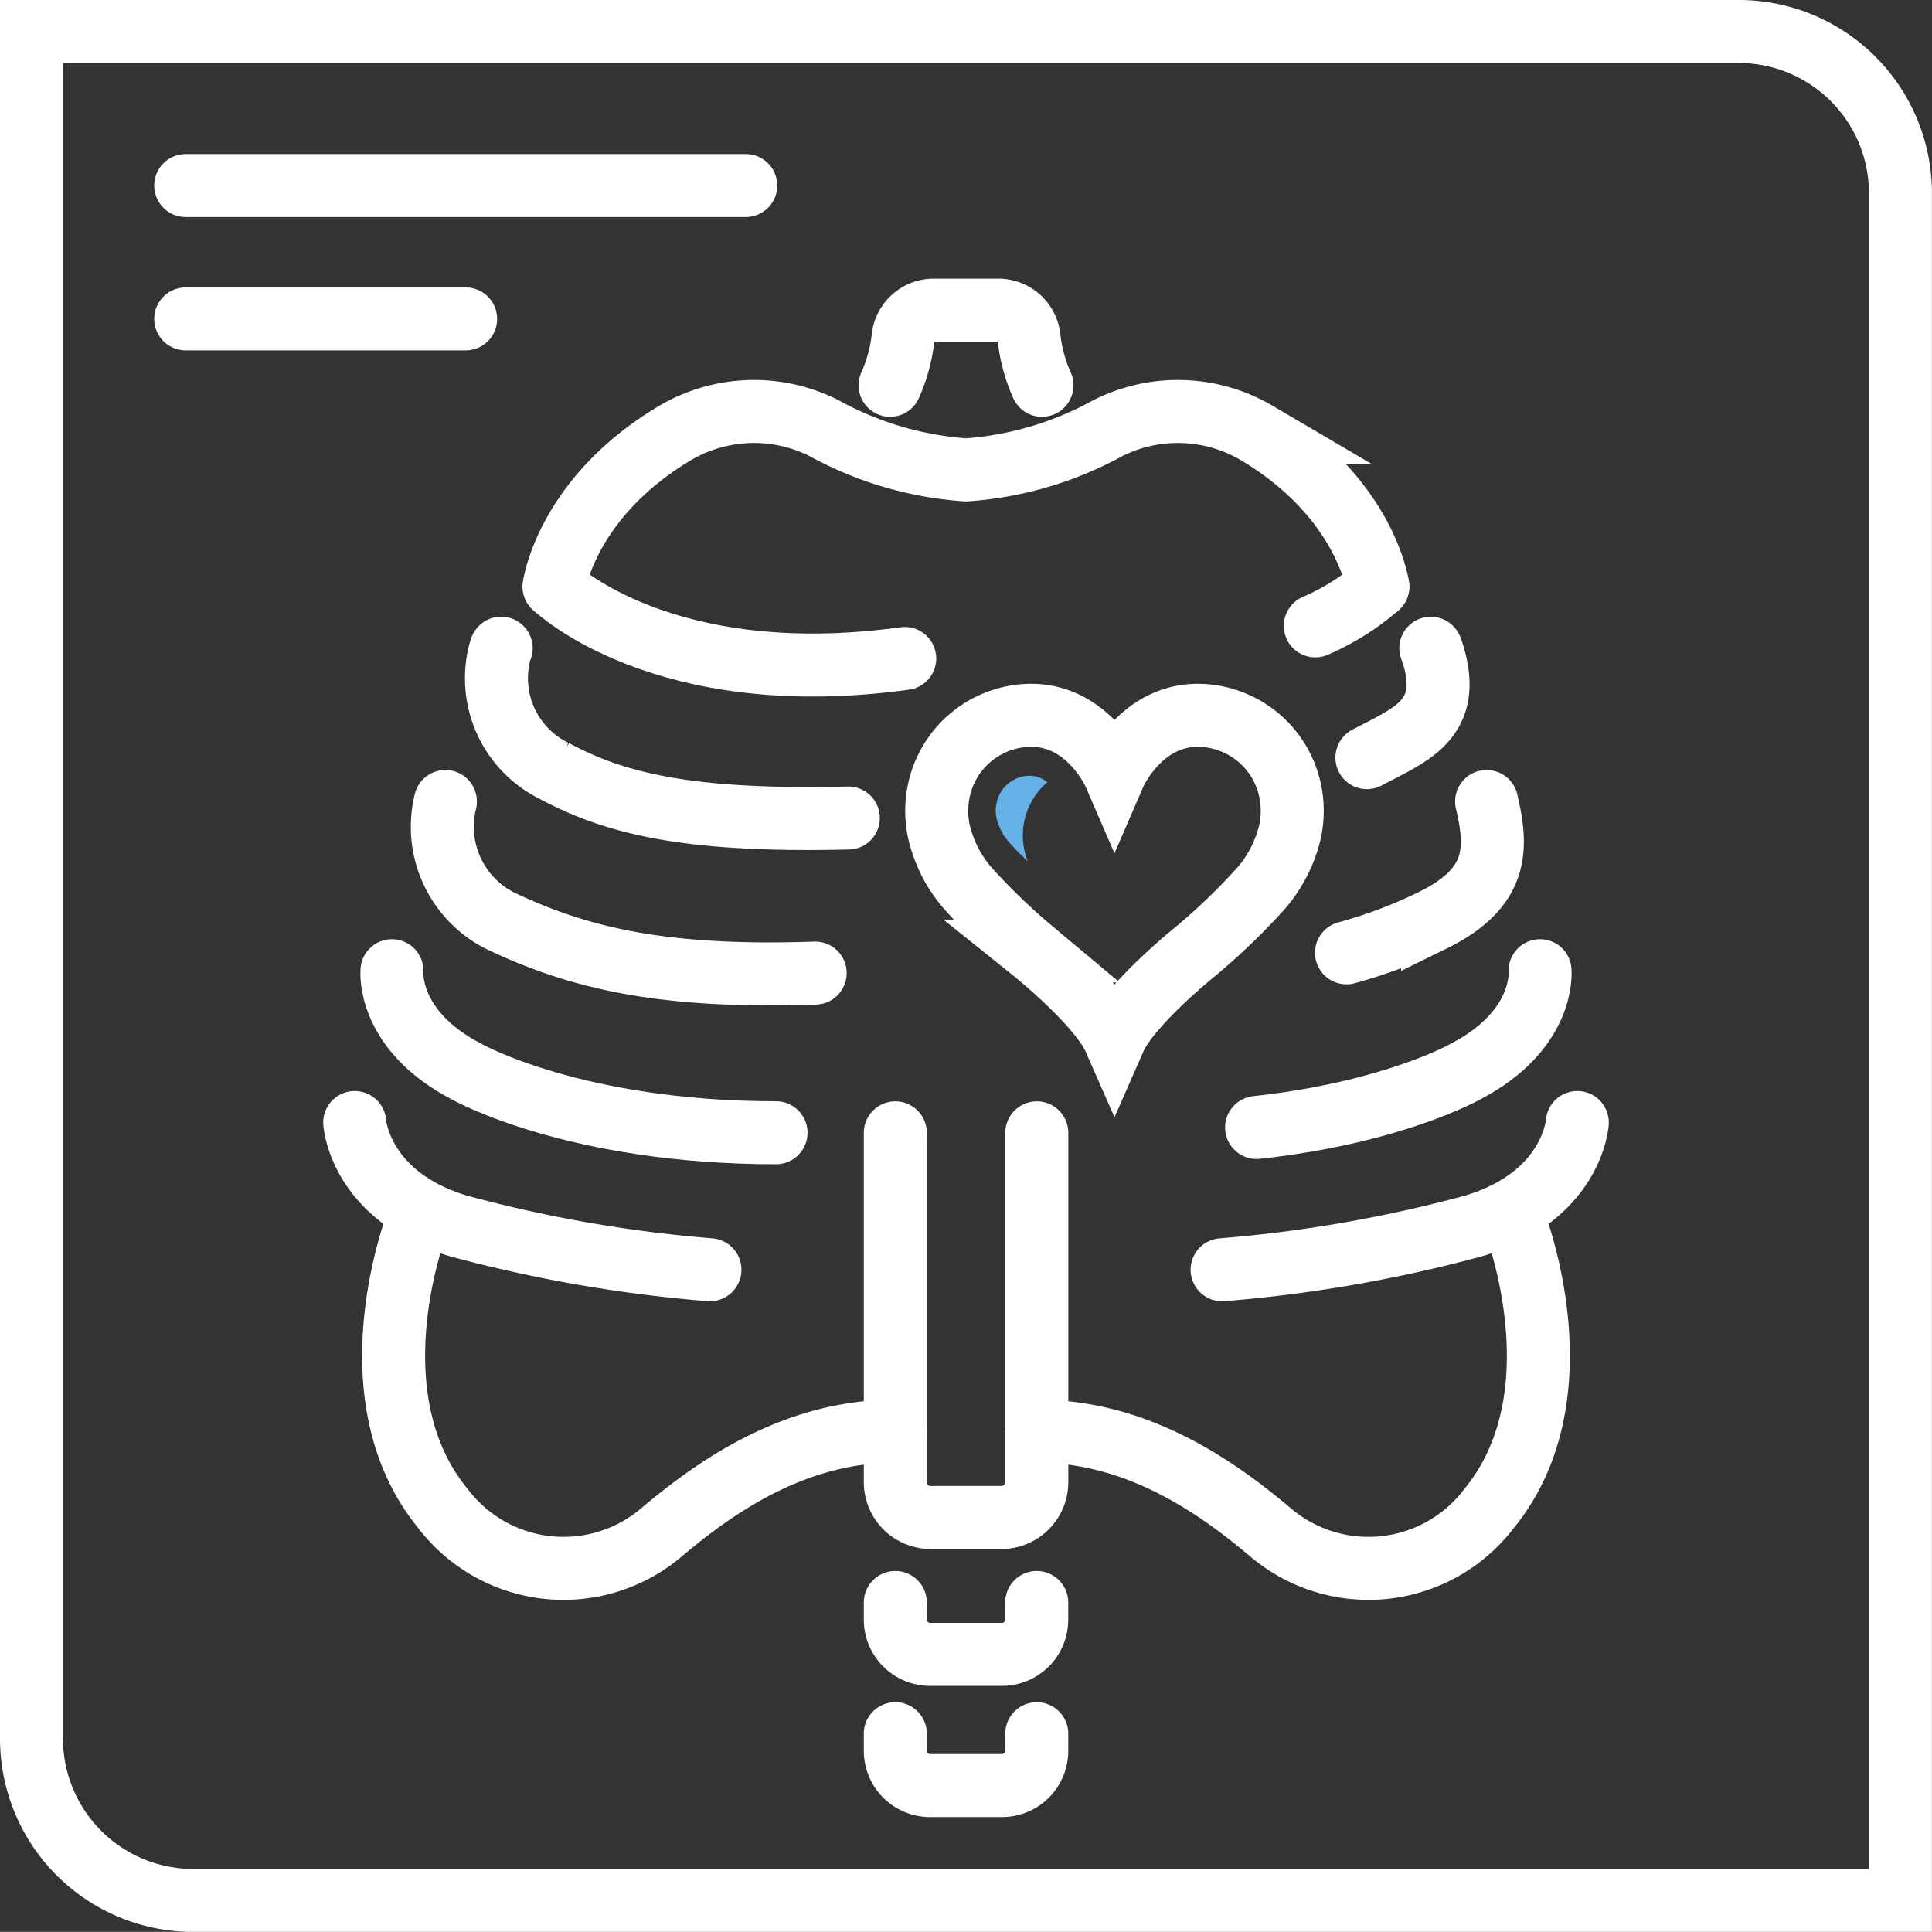
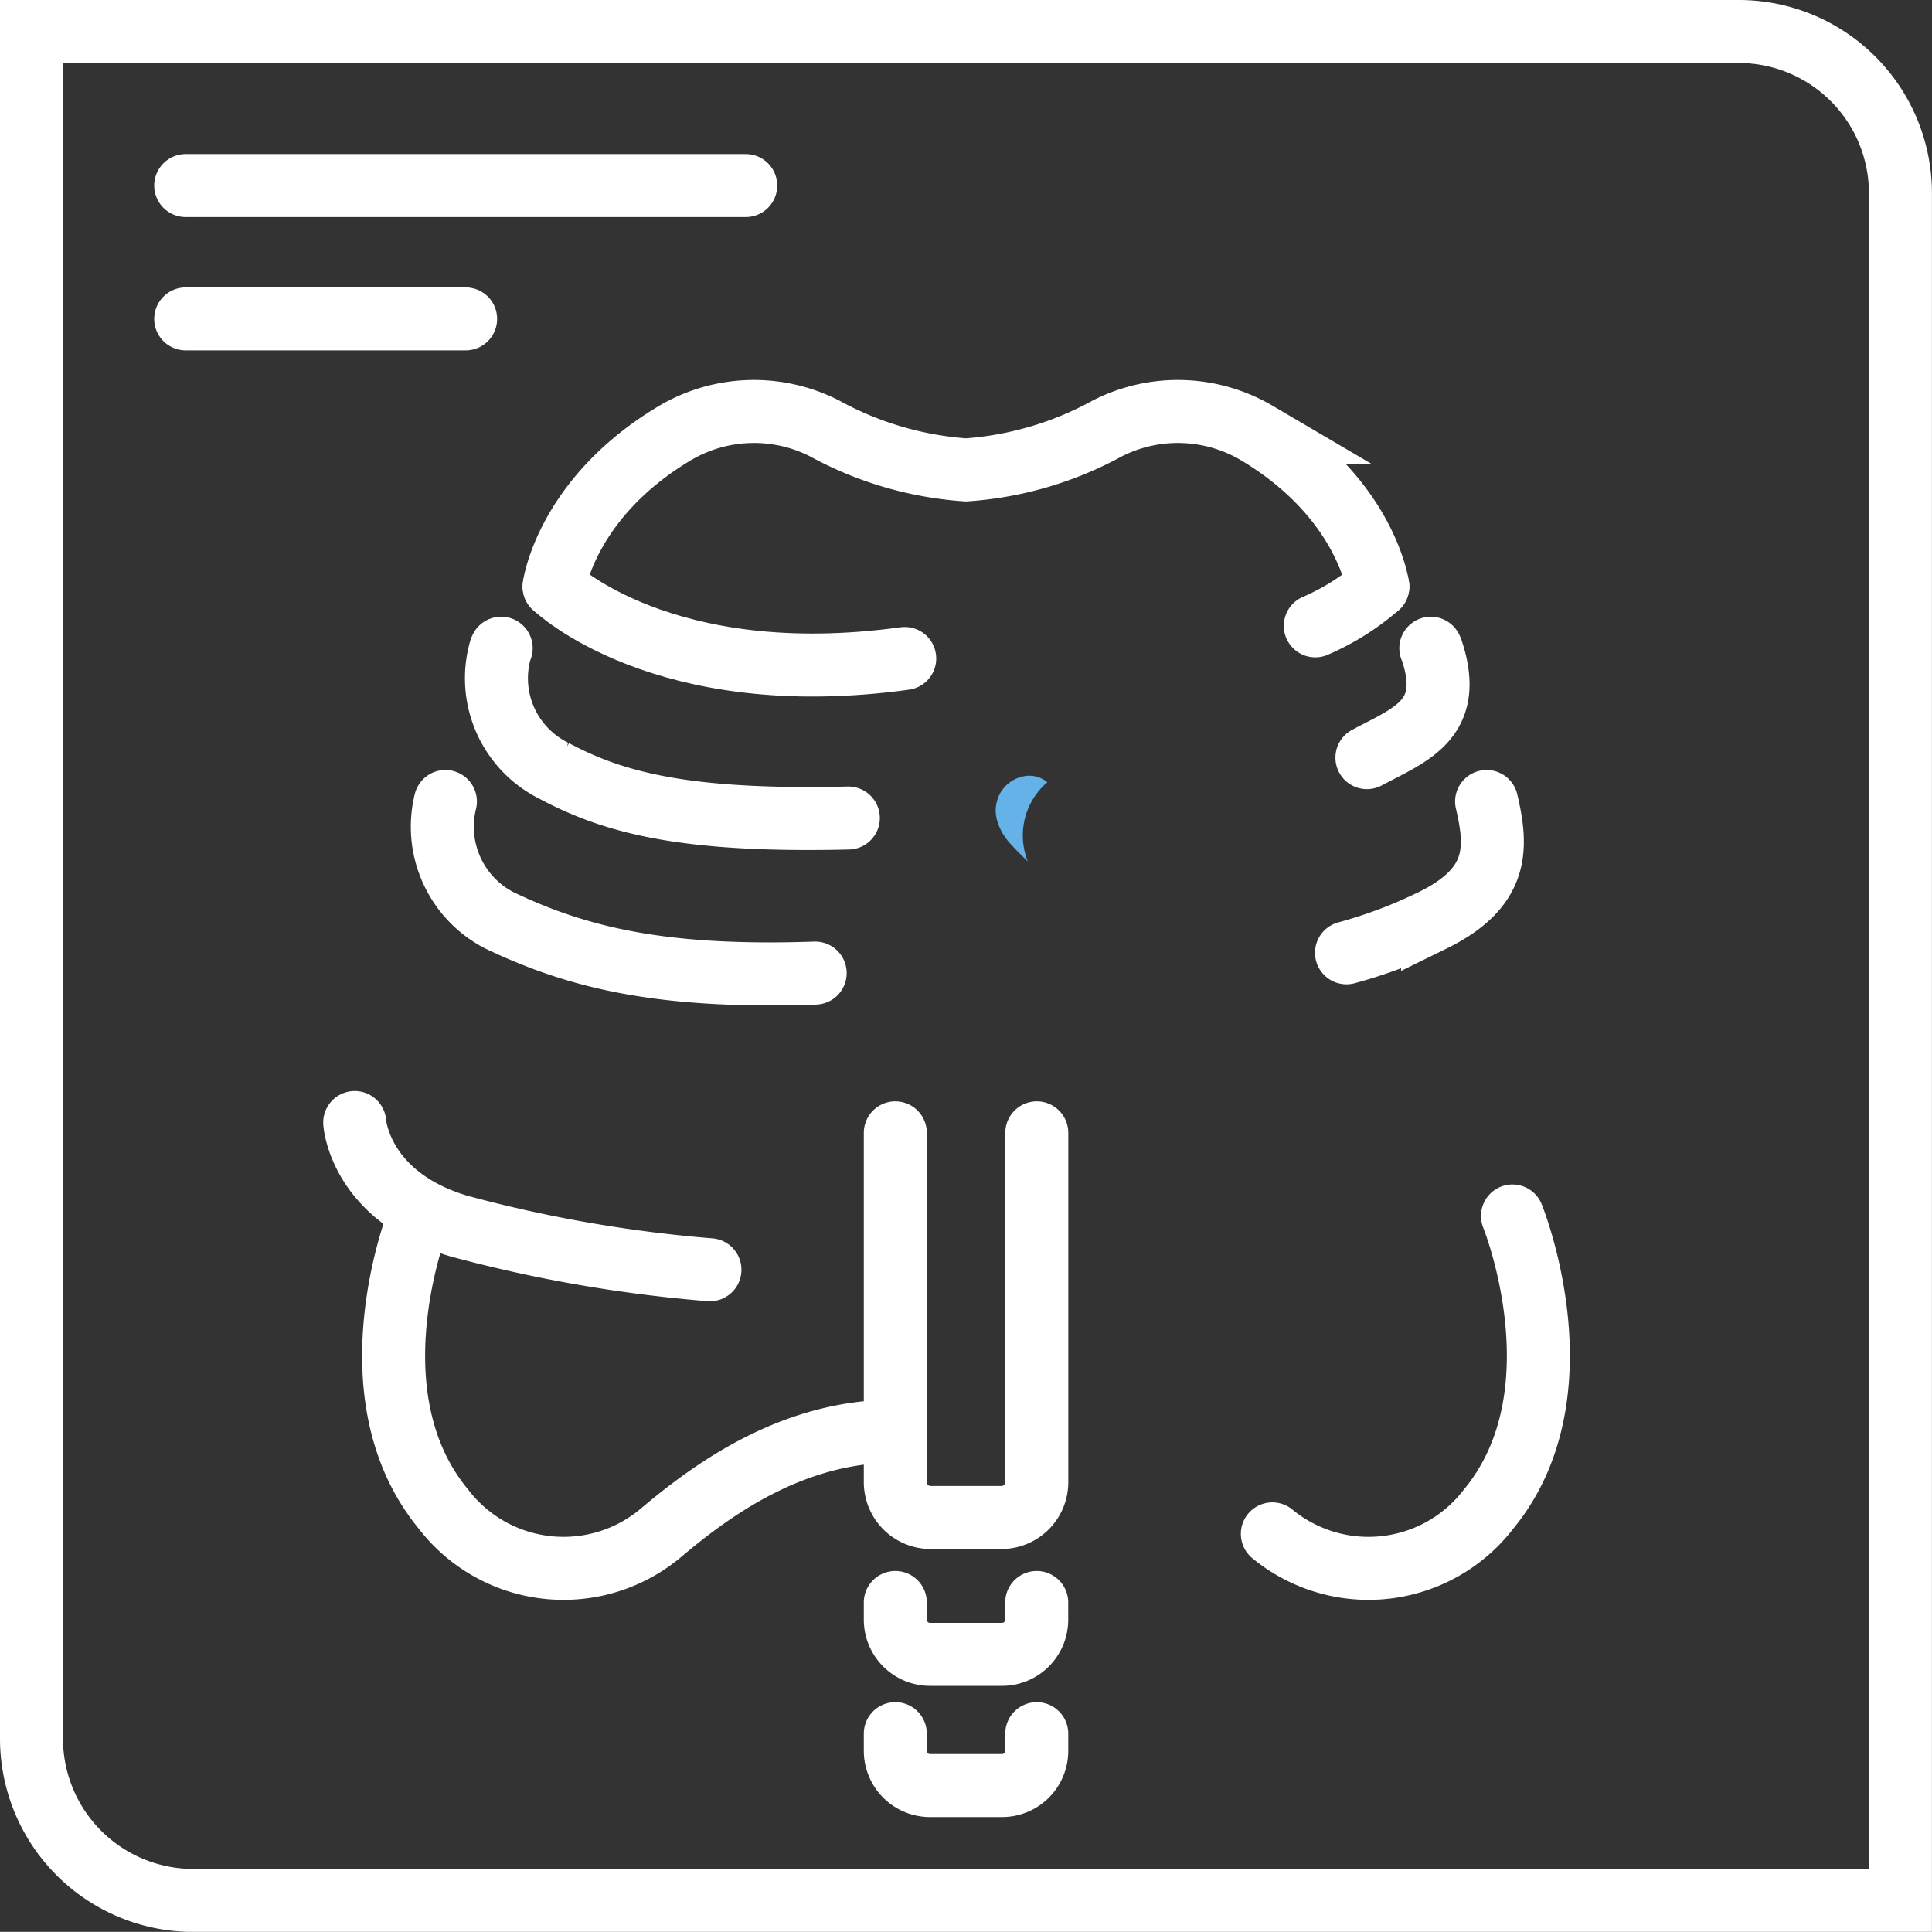
<svg xmlns="http://www.w3.org/2000/svg" width="92.003" height="91.996" viewBox="0 0 92.003 91.996">
  <rect x="0" y="0" width="92.003" height="91.996" fill="#333333" stroke="none" />
  <g id="Raggruppa_661" data-name="Raggruppa 661" transform="translate(1.5 1.5)">
    <g id="Raggruppa_655" data-name="Raggruppa 655" transform="translate(0 0)">
      <g id="Raggruppa_660" data-name="Raggruppa 660">
-         <path id="Tracciato_334" data-name="Tracciato 334" d="M69.432,49.22s1.293-2.984,4.244-2.79a4.523,4.523,0,0,1,3.711,2.427,4.638,4.638,0,0,1,.239,3.68,6.316,6.316,0,0,1-1.193,2.1,30.663,30.663,0,0,1-3.123,3.011s-3.145,2.52-3.878,4.188c-.734-1.668-3.878-4.188-3.878-4.188a30.663,30.663,0,0,1-3.123-3.011,5.856,5.856,0,0,1-.412-.536,5.969,5.969,0,0,1-.781-1.564,4.635,4.635,0,0,1,.24-3.68,4.519,4.519,0,0,1,3.709-2.427C68.138,46.235,69.432,49.22,69.432,49.22Z" transform="translate(-17.86 -13.858)" fill="none" stroke="#fff" stroke-linecap="round" stroke-width="3" />
        <path id="Tracciato_335" data-name="Tracciato 335" d="M67.3,50.7a1.315,1.315,0,0,0-.832-.309c-.031,0-.062,0-.095,0a1.642,1.642,0,0,0-1.343.879,1.718,1.718,0,0,0-.077,1.38,2.513,2.513,0,0,0,.326.651,2.785,2.785,0,0,0,.176.229c.191.223.52.563.916.937A3.334,3.334,0,0,1,67.3,50.7" transform="translate(-18.927 -14.949)" fill="#65b2e8" />
        <path id="Tracciato_336" data-name="Tracciato 336" d="M90.5,90.5H9.206A7.706,7.706,0,0,1,1.5,82.79V1.5H82.8A7.7,7.7,0,0,1,90.5,9.2Z" transform="translate(-1.5 -1.5)" fill="none" stroke="#fff" stroke-linecap="round" stroke-width="3" />
        <line id="Linea_42" data-name="Linea 42" x2="26.669" transform="translate(7.343 7.336)" fill="none" stroke="#fff" stroke-linecap="round" stroke-width="3" />
        <line id="Linea_43" data-name="Linea 43" x2="13.331" transform="translate(7.343 13.686)" fill="none" stroke="#fff" stroke-linecap="round" stroke-width="3" />
        <path id="Tracciato_337" data-name="Tracciato 337" d="M35.836,37.965s5.155,5.017,16.694,3.423" transform="translate(-10.946 -11.531)" fill="none" stroke="#fff" stroke-linecap="round" stroke-width="3" />
        <path id="Tracciato_338" data-name="Tracciato 338" d="M48.792,50.1c-7.81.187-11.182-.737-14.008-2.243a4.917,4.917,0,0,1-2.555-5.78.377.377,0,0,1,.031-.065" transform="translate(-9.894 -12.645)" fill="none" stroke="#fff" stroke-linecap="round" stroke-width="3" />
        <path id="Tracciato_339" data-name="Tracciato 339" d="M28.638,52.083a5.015,5.015,0,0,0,2.572,5.66c3.78,1.809,7.812,2.76,15.037,2.511" transform="translate(-8.928 -15.415)" fill="none" stroke="#fff" stroke-linecap="round" stroke-width="3" />
-         <path id="Tracciato_340" data-name="Tracciato 340" d="M25.177,63.2s-.273,2.827,3.577,4.816c0,0,5.124,2.9,14.713,2.9" transform="translate(-8.012 -18.474)" fill="none" stroke="#fff" stroke-linecap="round" stroke-width="3" />
        <path id="Tracciato_341" data-name="Tracciato 341" d="M22.733,73.172s.221,3.506,4.936,4.924a65.962,65.962,0,0,0,11.979,2.087" transform="translate(-7.341 -21.217)" fill="none" stroke="#fff" stroke-linecap="round" stroke-width="3" />
        <path id="Tracciato_342" data-name="Tracciato 342" d="M26.524,79.312S23.1,87.736,27.659,93.266a7.205,7.205,0,0,0,10.3,1.184c2.68-2.273,6.433-4.893,11.226-4.893" transform="translate(-8.045 -22.906)" fill="none" stroke="#fff" stroke-linecap="round" stroke-width="3" />
        <path id="Tracciato_343" data-name="Tracciato 343" d="M88.814,37.965a11.5,11.5,0,0,1-2.979,1.869" transform="translate(-24.7 -11.531)" fill="none" stroke="#fff" stroke-linecap="round" stroke-width="3" />
        <path id="Tracciato_344" data-name="Tracciato 344" d="M75.059,34.8s-.562-4.215-5.772-7.317a7.4,7.4,0,0,0-7.1-.218,16.332,16.332,0,0,1-6.742,1.98,16.336,16.336,0,0,1-6.743-1.98,7.4,7.4,0,0,0-7.1.218c-5.21,3.1-5.772,7.317-5.772,7.317" transform="translate(-10.946 -8.368)" fill="none" stroke="#fff" stroke-linecap="round" stroke-width="3" />
        <path id="Tracciato_345" data-name="Tracciato 345" d="M89.228,47.224c2.085-1.111,4.2-1.812,3.074-5.146a.651.651,0,0,0-.031-.064" transform="translate(-25.634 -12.645)" fill="none" stroke="#fff" stroke-linecap="round" stroke-width="3" />
        <path id="Tracciato_346" data-name="Tracciato 346" d="M94.559,52.083c.521,2.216.6,4.105-2.572,5.66a22.984,22.984,0,0,1-4.1,1.545" transform="translate(-25.266 -15.415)" fill="none" stroke="#fff" stroke-linecap="round" stroke-width="3" />
-         <path id="Tracciato_347" data-name="Tracciato 347" d="M95.478,63.2s.273,2.827-3.577,4.816c0,0-3.427,1.943-9.922,2.65" transform="translate(-23.64 -18.474)" fill="none" stroke="#fff" stroke-linecap="round" stroke-width="3" />
-         <path id="Tracciato_348" data-name="Tracciato 348" d="M96.628,73.172s-.221,3.506-4.936,4.924a65.962,65.962,0,0,1-11.979,2.087" transform="translate(-23.016 -21.217)" fill="none" stroke="#fff" stroke-linecap="round" stroke-width="3" />
-         <path id="Tracciato_349" data-name="Tracciato 349" d="M90.191,79.312s3.419,8.424-1.135,13.954a7.205,7.205,0,0,1-10.3,1.184c-2.68-2.273-6.433-4.893-11.226-4.893" transform="translate(-19.666 -22.906)" fill="none" stroke="#fff" stroke-linecap="round" stroke-width="3" />
+         <path id="Tracciato_349" data-name="Tracciato 349" d="M90.191,79.312s3.419,8.424-1.135,13.954a7.205,7.205,0,0,1-10.3,1.184" transform="translate(-19.666 -22.906)" fill="none" stroke="#fff" stroke-linecap="round" stroke-width="3" />
        <path id="Tracciato_350" data-name="Tracciato 350" d="M58.245,73.851V90.485a1.684,1.684,0,0,0,1.683,1.683H63.3a1.684,1.684,0,0,0,1.683-1.684V73.851" transform="translate(-17.11 -21.404)" fill="none" stroke="#fff" stroke-linecap="round" stroke-width="3" />
        <path id="Tracciato_351" data-name="Tracciato 351" d="M58.245,104.7v.818a1.653,1.653,0,0,0,1.653,1.653h3.429a1.652,1.652,0,0,0,1.652-1.653V104.7" transform="translate(-17.11 -29.889)" fill="none" stroke="#fff" stroke-linecap="round" stroke-width="3" />
        <path id="Tracciato_352" data-name="Tracciato 352" d="M58.245,113.319v.818A1.654,1.654,0,0,0,59.9,115.79h3.429a1.652,1.652,0,0,0,1.652-1.652v-.818" transform="translate(-17.11 -32.261)" fill="none" stroke="#fff" stroke-linecap="round" stroke-width="3" />
-         <path id="Tracciato_353" data-name="Tracciato 353" d="M65.135,23.384a7.539,7.539,0,0,1-.617-2.278,1.471,1.471,0,0,0-1.449-1.3h-3.1a1.47,1.47,0,0,0-1.449,1.3,7.524,7.524,0,0,1-.618,2.278" transform="translate(-17.015 -6.536)" fill="none" stroke="#fff" stroke-linecap="round" stroke-width="3" />
      </g>
    </g>
  </g>
</svg>